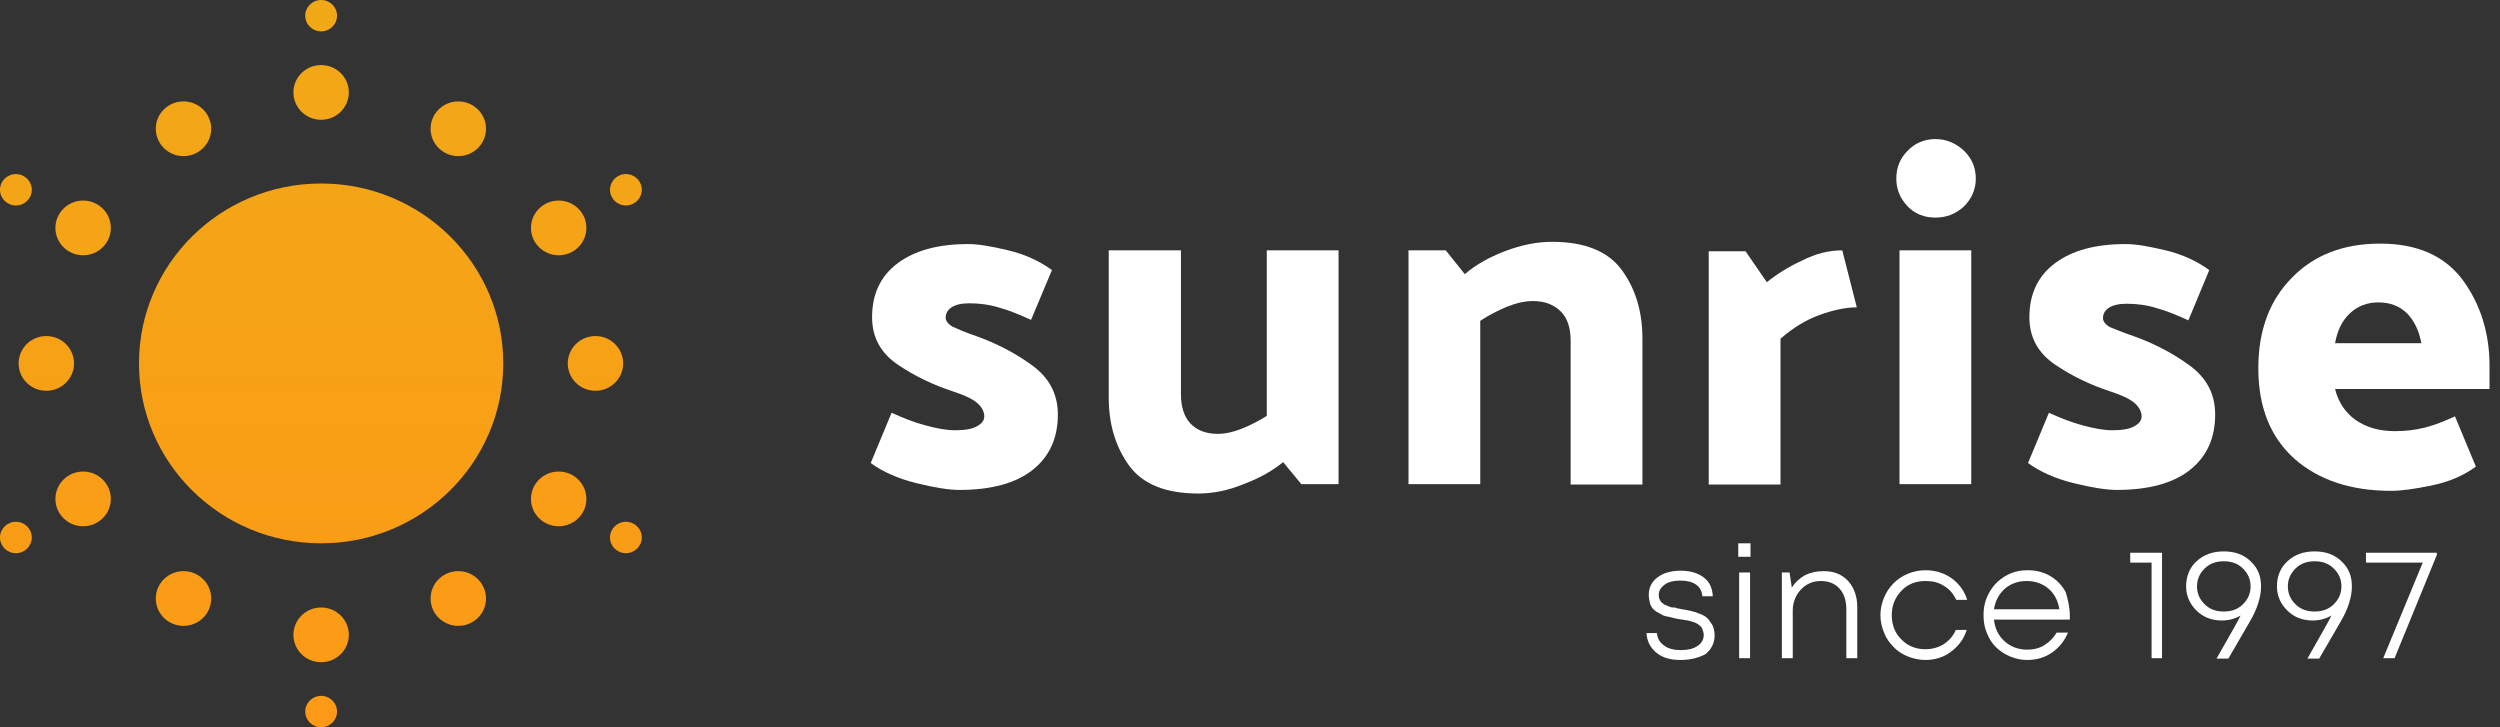
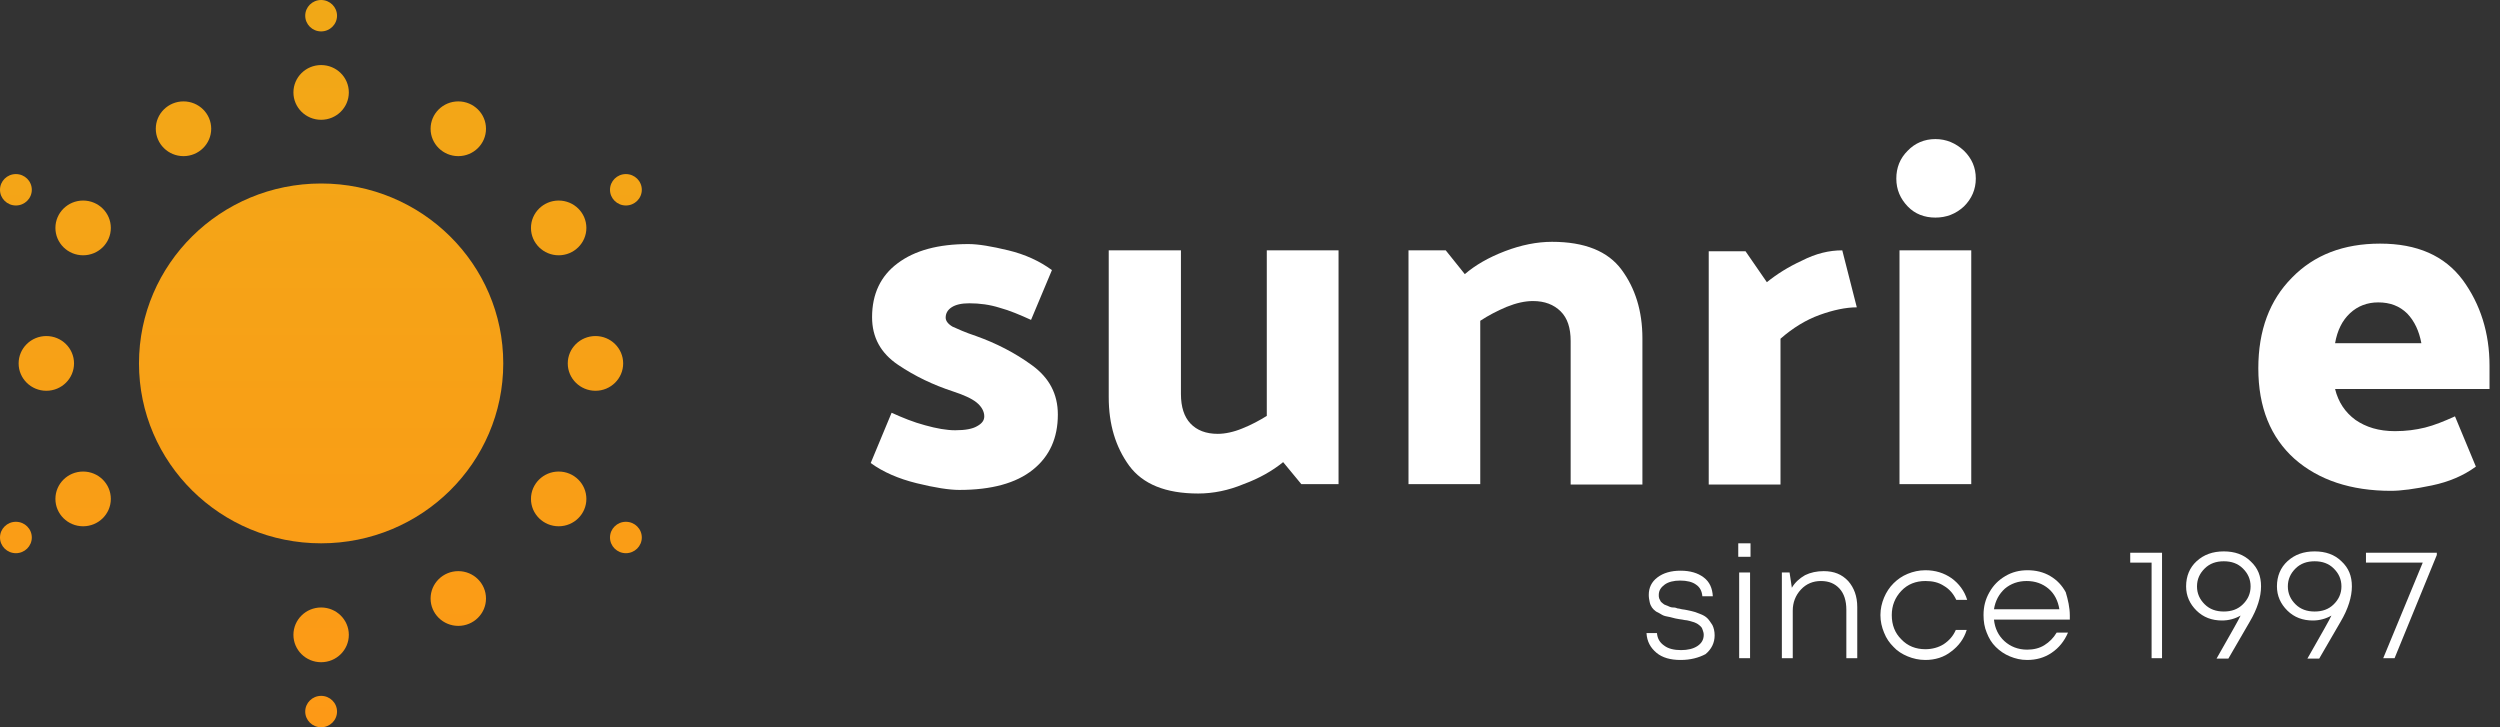
<svg xmlns="http://www.w3.org/2000/svg" width="165" height="48" viewBox="0 0 165 48" fill="none">
  <rect x="0" y="0" width="165" height="48" fill="#333333" stroke="none" />
  <g clip-path="url(#clip0_250_851)">
    <path d="M64.422 22.179C65.741 22.652 66.97 23.274 68.109 24.104C69.249 24.933 69.818 25.999 69.818 27.361C69.818 28.901 69.278 30.115 68.169 31.003C67.06 31.891 65.441 32.335 63.313 32.335C62.653 32.335 61.694 32.187 60.495 31.891C59.296 31.595 58.277 31.151 57.467 30.559L58.846 27.242C59.566 27.568 60.285 27.864 61.065 28.071C61.814 28.279 62.474 28.397 63.043 28.397C63.703 28.397 64.182 28.308 64.482 28.131C64.812 27.953 64.962 27.746 64.962 27.479C64.962 27.153 64.782 26.828 64.452 26.561C64.122 26.295 63.583 26.058 62.863 25.821C61.604 25.406 60.405 24.844 59.266 24.074C58.127 23.304 57.557 22.268 57.557 20.935C57.557 19.395 58.127 18.211 59.236 17.382C60.375 16.523 61.934 16.108 63.913 16.108C64.572 16.108 65.441 16.256 66.55 16.523C67.66 16.79 68.619 17.234 69.428 17.826L68.049 21.113C67.33 20.787 66.641 20.491 65.981 20.313C65.321 20.106 64.662 20.017 63.972 20.017C63.463 20.017 63.073 20.106 62.803 20.284C62.533 20.461 62.414 20.698 62.414 20.965C62.414 21.172 62.563 21.379 62.863 21.557C63.193 21.705 63.703 21.942 64.422 22.179Z" fill="white" />
    <path d="M79.081 32.572C76.923 32.572 75.424 31.951 74.525 30.736C73.625 29.493 73.176 28.012 73.176 26.206V16.523H77.942V25.999C77.942 26.857 78.152 27.509 78.572 27.953C78.991 28.397 79.591 28.634 80.37 28.634C80.85 28.634 81.419 28.515 81.989 28.279C82.589 28.042 83.128 27.746 83.608 27.45V16.523H88.344V31.951H85.886L84.687 30.5C83.998 31.062 83.128 31.566 82.079 31.951C81.09 32.365 80.07 32.572 79.081 32.572Z" fill="white" />
    <path d="M102.434 15.96C104.592 15.96 106.121 16.582 107.02 17.796C107.92 19.01 108.399 20.521 108.399 22.327V31.98H103.663V22.505C103.663 21.646 103.453 20.994 103.003 20.55C102.554 20.106 101.954 19.869 101.175 19.869C100.665 19.869 100.096 19.988 99.436 20.254C98.806 20.521 98.237 20.817 97.697 21.172V31.951H92.961V16.523H95.419L96.678 18.093C97.368 17.5 98.237 16.997 99.316 16.582C100.395 16.168 101.445 15.96 102.434 15.96Z" fill="white" />
    <path d="M121.59 16.523L122.549 20.284C121.829 20.284 120.99 20.461 120.091 20.787C119.191 21.113 118.322 21.646 117.513 22.356V31.98H112.776V16.582H115.204L116.613 18.625C117.273 18.092 118.022 17.619 118.922 17.204C119.851 16.73 120.72 16.523 121.59 16.523Z" fill="white" />
    <path d="M130.403 11.785C130.403 12.496 130.133 13.118 129.624 13.621C129.084 14.124 128.454 14.361 127.735 14.361C127.016 14.361 126.386 14.124 125.906 13.621C125.427 13.118 125.157 12.525 125.157 11.785C125.157 11.075 125.397 10.453 125.906 9.949C126.386 9.446 127.016 9.179 127.735 9.179C128.454 9.179 129.084 9.446 129.624 9.949C130.133 10.453 130.403 11.045 130.403 11.785ZM130.103 16.523V31.951H125.367V16.523H130.103Z" fill="white" />
-     <path d="M140.805 22.179C142.124 22.652 143.353 23.274 144.493 24.104C145.632 24.933 146.201 25.999 146.201 27.361C146.201 28.901 145.662 30.115 144.553 31.003C143.443 31.891 141.825 32.335 139.696 32.335C139.037 32.335 138.077 32.187 136.878 31.891C135.679 31.595 134.66 31.151 133.85 30.559L135.229 27.242C135.949 27.568 136.668 27.864 137.448 28.071C138.197 28.279 138.857 28.397 139.426 28.397C140.086 28.397 140.565 28.308 140.865 28.131C141.195 27.953 141.345 27.746 141.345 27.479C141.345 27.153 141.165 26.828 140.835 26.561C140.506 26.295 139.966 26.058 139.246 25.821C137.987 25.406 136.788 24.844 135.649 24.074C134.51 23.304 133.94 22.268 133.94 20.935C133.94 19.395 134.51 18.211 135.619 17.382C136.758 16.523 138.317 16.108 140.296 16.108C140.955 16.108 141.825 16.256 142.934 16.523C144.043 16.79 145.002 17.234 145.812 17.826L144.433 21.142C143.713 20.817 143.024 20.52 142.364 20.343C141.705 20.136 141.045 20.047 140.356 20.047C139.846 20.047 139.456 20.136 139.186 20.313C138.917 20.491 138.797 20.728 138.797 20.994C138.797 21.202 138.947 21.409 139.246 21.587C139.576 21.705 140.086 21.942 140.805 22.179Z" fill="white" />
    <path d="M157.083 16.079C159.541 16.079 161.34 16.878 162.539 18.477C163.708 20.076 164.308 21.971 164.308 24.133V25.673H154.115C154.325 26.532 154.775 27.213 155.464 27.716C156.154 28.19 156.993 28.456 158.072 28.456C158.792 28.456 159.451 28.368 160.051 28.22C160.65 28.072 161.31 27.805 162.029 27.479L163.408 30.796C162.599 31.388 161.64 31.802 160.501 32.039C159.361 32.276 158.462 32.395 157.803 32.395C155.165 32.395 153.036 31.684 151.447 30.292C149.859 28.871 149.049 26.887 149.049 24.311C149.049 21.794 149.799 19.81 151.267 18.329C152.736 16.819 154.685 16.079 157.083 16.079ZM156.963 19.958C156.244 19.958 155.614 20.195 155.105 20.669C154.595 21.142 154.265 21.794 154.115 22.653H159.811C159.661 21.853 159.361 21.202 158.882 20.698C158.372 20.195 157.743 19.958 156.963 19.958Z" fill="white" />
    <path d="M110.917 43.558C110.258 43.558 109.718 43.41 109.329 43.085C108.939 42.759 108.699 42.344 108.669 41.782H109.359C109.389 42.137 109.538 42.404 109.838 42.611C110.108 42.818 110.498 42.907 110.947 42.907C111.397 42.907 111.757 42.818 112.027 42.641C112.296 42.463 112.446 42.226 112.446 41.9C112.446 41.782 112.416 41.693 112.386 41.604C112.356 41.515 112.326 41.426 112.266 41.367C112.206 41.308 112.147 41.249 112.057 41.19C111.967 41.13 111.877 41.101 111.817 41.071C111.727 41.041 111.637 41.012 111.517 40.982C111.397 40.953 111.277 40.923 111.187 40.923C111.097 40.893 110.977 40.893 110.828 40.864C110.648 40.834 110.498 40.805 110.408 40.775C110.318 40.745 110.168 40.716 110.018 40.686C109.838 40.657 109.718 40.597 109.628 40.538C109.538 40.479 109.419 40.42 109.299 40.36C109.179 40.272 109.089 40.183 109.029 40.094C108.969 40.005 108.909 39.887 108.879 39.739C108.849 39.59 108.819 39.443 108.819 39.265C108.819 38.791 108.999 38.406 109.389 38.11C109.778 37.814 110.288 37.666 110.917 37.666C111.547 37.666 112.057 37.814 112.446 38.11C112.836 38.406 113.016 38.821 113.046 39.354H112.356C112.326 39.028 112.206 38.761 111.937 38.584C111.697 38.406 111.337 38.317 110.887 38.317C110.468 38.317 110.108 38.406 109.868 38.584C109.628 38.761 109.479 38.969 109.479 39.265C109.479 39.354 109.479 39.413 109.509 39.502C109.538 39.561 109.568 39.62 109.598 39.679C109.628 39.739 109.688 39.768 109.748 39.827C109.808 39.887 109.868 39.916 109.958 39.946C110.048 39.975 110.108 40.005 110.168 40.035C110.228 40.064 110.318 40.094 110.438 40.094C110.558 40.094 110.648 40.123 110.708 40.153C110.768 40.153 110.887 40.183 111.007 40.212C111.277 40.242 111.487 40.301 111.637 40.331C111.787 40.36 111.967 40.42 112.177 40.508C112.416 40.597 112.566 40.686 112.686 40.805C112.806 40.923 112.896 41.071 113.016 41.249C113.106 41.426 113.166 41.663 113.166 41.93C113.166 42.433 112.956 42.848 112.566 43.173C112.117 43.41 111.577 43.558 110.917 43.558Z" fill="white" />
    <path d="M114.725 36.748V35.859H115.534V36.748H114.725ZM114.785 43.44V37.784H115.504V43.44H114.785Z" fill="white" />
    <path d="M120.36 37.695C121.05 37.695 121.56 37.903 121.979 38.347C122.369 38.791 122.579 39.353 122.579 40.064V43.44H121.859V40.242C121.859 39.65 121.709 39.176 121.41 38.85C121.11 38.524 120.72 38.347 120.181 38.347C119.671 38.347 119.221 38.524 118.862 38.909C118.502 39.294 118.322 39.768 118.322 40.301V43.44H117.603V37.784H118.112L118.262 38.791C118.472 38.436 118.772 38.169 119.131 37.962C119.491 37.784 119.911 37.695 120.36 37.695Z" fill="white" />
    <path d="M127.075 43.558C126.656 43.558 126.266 43.469 125.906 43.321C125.547 43.173 125.217 42.966 124.977 42.7C124.707 42.433 124.497 42.137 124.347 41.752C124.198 41.397 124.108 41.012 124.108 40.597C124.108 40.183 124.198 39.798 124.347 39.442C124.497 39.087 124.707 38.761 124.977 38.495C125.247 38.228 125.547 38.021 125.906 37.873C126.266 37.725 126.656 37.636 127.075 37.636C127.735 37.636 128.305 37.814 128.814 38.169C129.294 38.524 129.654 38.998 129.833 39.59H129.114C128.934 39.205 128.664 38.88 128.305 38.672C127.945 38.435 127.555 38.347 127.075 38.347C126.446 38.347 125.906 38.554 125.487 38.998C125.067 39.442 124.857 39.975 124.857 40.597C124.857 41.249 125.067 41.782 125.487 42.196C125.906 42.64 126.446 42.848 127.075 42.848C127.525 42.848 127.945 42.729 128.275 42.522C128.634 42.285 128.904 41.989 129.084 41.574H129.803C129.624 42.166 129.264 42.64 128.784 42.996C128.305 43.381 127.705 43.558 127.075 43.558Z" fill="white" />
    <path d="M136.608 40.627C136.608 40.656 136.608 40.686 136.608 40.716C136.608 40.745 136.608 40.775 136.608 40.804C136.608 40.834 136.608 40.864 136.608 40.893H131.602C131.662 41.486 131.902 41.959 132.292 42.315C132.681 42.67 133.191 42.877 133.79 42.877C134.21 42.877 134.6 42.788 134.93 42.581C135.259 42.374 135.529 42.107 135.739 41.752H136.488C136.249 42.315 135.889 42.759 135.409 43.084C134.93 43.41 134.39 43.558 133.79 43.558C133.371 43.558 133.011 43.469 132.651 43.321C132.292 43.173 131.992 42.966 131.722 42.7C131.452 42.433 131.272 42.137 131.122 41.752C130.973 41.397 130.913 41.012 130.913 40.597C130.913 40.035 131.033 39.561 131.302 39.087C131.572 38.613 131.902 38.287 132.352 38.021C132.801 37.754 133.281 37.636 133.82 37.636C134.36 37.636 134.87 37.754 135.319 38.021C135.769 38.287 136.099 38.643 136.339 39.087C136.488 39.59 136.608 40.094 136.608 40.627ZM133.76 38.347C133.191 38.347 132.711 38.524 132.322 38.85C131.932 39.205 131.692 39.65 131.602 40.212H135.919C135.829 39.65 135.589 39.176 135.199 38.85C134.81 38.524 134.33 38.347 133.76 38.347Z" fill="white" />
    <path d="M140.595 36.481H142.694V43.44H142.005V37.133H140.595V36.481Z" fill="white" />
    <path d="M146.771 36.392C147.49 36.392 148.09 36.6 148.539 37.044C149.019 37.488 149.229 38.021 149.229 38.702C149.229 39.383 148.989 40.183 148.479 41.041L147.071 43.469H146.291C147.22 41.841 147.76 40.893 147.88 40.627C147.52 40.834 147.101 40.953 146.651 40.953C145.991 40.953 145.422 40.745 144.972 40.301C144.522 39.857 144.283 39.324 144.283 38.702C144.283 38.021 144.522 37.458 144.972 37.044C145.452 36.6 146.051 36.392 146.771 36.392ZM145.512 39.886C145.841 40.212 146.261 40.36 146.771 40.36C147.28 40.36 147.7 40.212 148.03 39.886C148.36 39.561 148.539 39.176 148.539 38.702C148.539 38.228 148.36 37.843 148.03 37.518C147.7 37.192 147.28 37.044 146.771 37.044C146.261 37.044 145.841 37.192 145.512 37.518C145.182 37.843 145.002 38.228 145.002 38.702C145.002 39.176 145.182 39.561 145.512 39.886Z" fill="white" />
    <path d="M152.766 36.392C153.486 36.392 154.085 36.6 154.535 37.044C155.015 37.488 155.224 38.021 155.224 38.702C155.224 39.383 154.985 40.183 154.475 41.041L153.066 43.469H152.287C153.216 41.841 153.756 40.893 153.875 40.627C153.516 40.834 153.096 40.953 152.646 40.953C151.987 40.953 151.417 40.745 150.968 40.301C150.518 39.857 150.278 39.324 150.278 38.702C150.278 38.021 150.518 37.458 150.968 37.044C151.447 36.6 152.047 36.392 152.766 36.392ZM151.507 39.886C151.837 40.212 152.257 40.36 152.766 40.36C153.276 40.36 153.696 40.212 154.025 39.886C154.355 39.561 154.535 39.176 154.535 38.702C154.535 38.228 154.355 37.843 154.025 37.518C153.696 37.192 153.276 37.044 152.766 37.044C152.257 37.044 151.837 37.192 151.507 37.518C151.178 37.843 150.998 38.228 150.998 38.702C150.998 39.176 151.178 39.561 151.507 39.886Z" fill="white" />
    <path d="M156.154 36.481H160.83V36.629L158.042 43.44H157.293L159.901 37.133H156.154V36.481Z" fill="white" />
    <path d="M21.194 35.859C27.833 35.859 33.215 30.543 33.215 23.985C33.215 17.427 27.833 12.111 21.194 12.111C14.555 12.111 9.173 17.427 9.173 23.985C9.173 30.543 14.555 35.859 21.194 35.859Z" fill="url(#paint0_linear_250_851)" />
    <path d="M21.194 7.906C22.204 7.906 23.023 7.098 23.023 6.1C23.023 5.102 22.204 4.294 21.194 4.294C20.184 4.294 19.366 5.102 19.366 6.1C19.366 7.098 20.184 7.906 21.194 7.906Z" fill="url(#paint1_linear_250_851)" />
    <path d="M21.195 2.073C21.774 2.073 22.244 1.609 22.244 1.036C22.244 0.464 21.774 0 21.195 0C20.615 0 20.145 0.464 20.145 1.036C20.145 1.609 20.615 2.073 21.195 2.073Z" fill="url(#paint2_linear_250_851)" />
    <path d="M1.049 13.562C1.629 13.562 2.099 13.098 2.099 12.526C2.099 11.953 1.629 11.489 1.049 11.489C0.47 11.489 6.10352e-05 11.953 6.10352e-05 12.526C6.10352e-05 13.098 0.47 13.562 1.049 13.562Z" fill="url(#paint3_linear_250_851)" />
    <path d="M1.049 36.511C1.629 36.511 2.099 36.047 2.099 35.474C2.099 34.902 1.629 34.438 1.049 34.438C0.47 34.438 6.10352e-05 34.902 6.10352e-05 35.474C6.10352e-05 36.047 0.47 36.511 1.049 36.511Z" fill="url(#paint4_linear_250_851)" />
    <path d="M21.195 48C21.774 48 22.244 47.536 22.244 46.964C22.244 46.391 21.774 45.927 21.195 45.927C20.615 45.927 20.145 46.391 20.145 46.964C20.145 47.536 20.615 48 21.195 48Z" fill="url(#paint5_linear_250_851)" />
    <path d="M41.309 36.511C41.889 36.511 42.359 36.047 42.359 35.474C42.359 34.902 41.889 34.438 41.309 34.438C40.73 34.438 40.26 34.902 40.26 35.474C40.26 36.047 40.73 36.511 41.309 36.511Z" fill="url(#paint6_linear_250_851)" />
    <path d="M41.309 13.562C41.889 13.562 42.359 13.098 42.359 12.526C42.359 11.953 41.889 11.489 41.309 11.489C40.73 11.489 40.26 11.953 40.26 12.526C40.26 13.098 40.73 13.562 41.309 13.562Z" fill="url(#paint7_linear_250_851)" />
    <path d="M12.111 10.305C13.121 10.305 13.94 9.496 13.94 8.498C13.94 7.501 13.121 6.692 12.111 6.692C11.101 6.692 10.282 7.501 10.282 8.498C10.282 9.496 11.101 10.305 12.111 10.305Z" fill="url(#paint8_linear_250_851)" />
    <path d="M5.486 16.849C6.496 16.849 7.315 16.04 7.315 15.043C7.315 14.045 6.496 13.236 5.486 13.236C4.476 13.236 3.657 14.045 3.657 15.043C3.657 16.04 4.476 16.849 5.486 16.849Z" fill="url(#paint9_linear_250_851)" />
    <path d="M3.058 25.791C4.068 25.791 4.886 24.983 4.886 23.985C4.886 22.988 4.068 22.179 3.058 22.179C2.048 22.179 1.229 22.988 1.229 23.985C1.229 24.983 2.048 25.791 3.058 25.791Z" fill="url(#paint10_linear_250_851)" />
    <path d="M5.486 34.734C6.496 34.734 7.315 33.925 7.315 32.928C7.315 31.93 6.496 31.122 5.486 31.122C4.476 31.122 3.657 31.93 3.657 32.928C3.657 33.925 4.476 34.734 5.486 34.734Z" fill="url(#paint11_linear_250_851)" />
-     <path d="M12.111 41.308C13.121 41.308 13.94 40.499 13.94 39.502C13.94 38.504 13.121 37.695 12.111 37.695C11.101 37.695 10.282 38.504 10.282 39.502C10.282 40.499 11.101 41.308 12.111 41.308Z" fill="url(#paint12_linear_250_851)" />
    <path d="M21.194 43.706C22.204 43.706 23.023 42.898 23.023 41.9C23.023 40.903 22.204 40.094 21.194 40.094C20.184 40.094 19.366 40.903 19.366 41.9C19.366 42.898 20.184 43.706 21.194 43.706Z" fill="url(#paint13_linear_250_851)" />
    <path d="M30.247 41.308C31.258 41.308 32.076 40.499 32.076 39.502C32.076 38.504 31.258 37.695 30.247 37.695C29.238 37.695 28.419 38.504 28.419 39.502C28.419 40.499 29.238 41.308 30.247 41.308Z" fill="url(#paint14_linear_250_851)" />
    <path d="M36.873 34.734C37.883 34.734 38.701 33.925 38.701 32.928C38.701 31.93 37.883 31.122 36.873 31.122C35.863 31.122 35.044 31.93 35.044 32.928C35.044 33.925 35.863 34.734 36.873 34.734Z" fill="url(#paint15_linear_250_851)" />
    <path d="M39.301 25.791C40.311 25.791 41.129 24.983 41.129 23.985C41.129 22.988 40.311 22.179 39.301 22.179C38.291 22.179 37.472 22.988 37.472 23.985C37.472 24.983 38.291 25.791 39.301 25.791Z" fill="url(#paint16_linear_250_851)" />
    <path d="M36.873 16.849C37.883 16.849 38.701 16.04 38.701 15.043C38.701 14.045 37.883 13.236 36.873 13.236C35.863 13.236 35.044 14.045 35.044 15.043C35.044 16.04 35.863 16.849 36.873 16.849Z" fill="url(#paint17_linear_250_851)" />
    <path d="M30.247 10.305C31.258 10.305 32.076 9.496 32.076 8.498C32.076 7.501 31.258 6.692 30.247 6.692C29.238 6.692 28.419 7.501 28.419 8.498C28.419 9.496 29.238 10.305 30.247 10.305Z" fill="url(#paint18_linear_250_851)" />
  </g>
  <defs>
    <linearGradient id="paint0_linear_250_851" x1="21.18" y1="51.31" x2="21.18" y2="-4.064" gradientUnits="userSpaceOnUse">
      <stop stop-color="#FE9816" />
      <stop offset="1" stop-color="#F0AA17" />
    </linearGradient>
    <linearGradient id="paint1_linear_250_851" x1="21.18" y1="51.31" x2="21.18" y2="-4.064" gradientUnits="userSpaceOnUse">
      <stop stop-color="#FE9816" />
      <stop offset="1" stop-color="#F0AA17" />
    </linearGradient>
    <linearGradient id="paint2_linear_250_851" x1="21.18" y1="51.31" x2="21.18" y2="-4.064" gradientUnits="userSpaceOnUse">
      <stop stop-color="#FE9816" />
      <stop offset="1" stop-color="#F0AA17" />
    </linearGradient>
    <linearGradient id="paint3_linear_250_851" x1="1.048" y1="51.31" x2="1.048" y2="-4.064" gradientUnits="userSpaceOnUse">
      <stop stop-color="#FE9816" />
      <stop offset="1" stop-color="#F0AA17" />
    </linearGradient>
    <linearGradient id="paint4_linear_250_851" x1="1.048" y1="51.31" x2="1.048" y2="-4.064" gradientUnits="userSpaceOnUse">
      <stop stop-color="#FE9816" />
      <stop offset="1" stop-color="#F0AA17" />
    </linearGradient>
    <linearGradient id="paint5_linear_250_851" x1="21.18" y1="51.31" x2="21.18" y2="-4.064" gradientUnits="userSpaceOnUse">
      <stop stop-color="#FE9816" />
      <stop offset="1" stop-color="#F0AA17" />
    </linearGradient>
    <linearGradient id="paint6_linear_250_851" x1="41.312" y1="51.31" x2="41.312" y2="-4.064" gradientUnits="userSpaceOnUse">
      <stop stop-color="#FE9816" />
      <stop offset="1" stop-color="#F0AA17" />
    </linearGradient>
    <linearGradient id="paint7_linear_250_851" x1="41.312" y1="51.31" x2="41.312" y2="-4.064" gradientUnits="userSpaceOnUse">
      <stop stop-color="#FE9816" />
      <stop offset="1" stop-color="#F0AA17" />
    </linearGradient>
    <linearGradient id="paint8_linear_250_851" x1="12.123" y1="51.31" x2="12.123" y2="-4.064" gradientUnits="userSpaceOnUse">
      <stop stop-color="#FE9816" />
      <stop offset="1" stop-color="#F0AA17" />
    </linearGradient>
    <linearGradient id="paint9_linear_250_851" x1="5.493" y1="51.31" x2="5.493" y2="-4.064" gradientUnits="userSpaceOnUse">
      <stop stop-color="#FE9816" />
      <stop offset="1" stop-color="#F0AA17" />
    </linearGradient>
    <linearGradient id="paint10_linear_250_851" x1="3.067" y1="51.31" x2="3.067" y2="-4.064" gradientUnits="userSpaceOnUse">
      <stop stop-color="#FE9816" />
      <stop offset="1" stop-color="#F0AA17" />
    </linearGradient>
    <linearGradient id="paint11_linear_250_851" x1="5.493" y1="51.31" x2="5.493" y2="-4.064" gradientUnits="userSpaceOnUse">
      <stop stop-color="#FE9816" />
      <stop offset="1" stop-color="#F0AA17" />
    </linearGradient>
    <linearGradient id="paint12_linear_250_851" x1="12.123" y1="51.31" x2="12.123" y2="-4.064" gradientUnits="userSpaceOnUse">
      <stop stop-color="#FE9816" />
      <stop offset="1" stop-color="#F0AA17" />
    </linearGradient>
    <linearGradient id="paint13_linear_250_851" x1="21.18" y1="51.31" x2="21.18" y2="-4.064" gradientUnits="userSpaceOnUse">
      <stop stop-color="#FE9816" />
      <stop offset="1" stop-color="#F0AA17" />
    </linearGradient>
    <linearGradient id="paint14_linear_250_851" x1="30.236" y1="51.31" x2="30.236" y2="-4.064" gradientUnits="userSpaceOnUse">
      <stop stop-color="#FE9816" />
      <stop offset="1" stop-color="#F0AA17" />
    </linearGradient>
    <linearGradient id="paint15_linear_250_851" x1="36.866" y1="51.31" x2="36.866" y2="-4.064" gradientUnits="userSpaceOnUse">
      <stop stop-color="#FE9816" />
      <stop offset="1" stop-color="#F0AA17" />
    </linearGradient>
    <linearGradient id="paint16_linear_250_851" x1="39.292" y1="51.31" x2="39.292" y2="-4.064" gradientUnits="userSpaceOnUse">
      <stop stop-color="#FE9816" />
      <stop offset="1" stop-color="#F0AA17" />
    </linearGradient>
    <linearGradient id="paint17_linear_250_851" x1="36.866" y1="51.31" x2="36.866" y2="-4.064" gradientUnits="userSpaceOnUse">
      <stop stop-color="#FE9816" />
      <stop offset="1" stop-color="#F0AA17" />
    </linearGradient>
    <linearGradient id="paint18_linear_250_851" x1="30.236" y1="51.31" x2="30.236" y2="-4.064" gradientUnits="userSpaceOnUse">
      <stop stop-color="#FE9816" />
      <stop offset="1" stop-color="#F0AA17" />
    </linearGradient>
    <clipPath id="clip0_250_851">
      <rect width="164.308" height="48" fill="white" />
    </clipPath>
  </defs>
</svg>